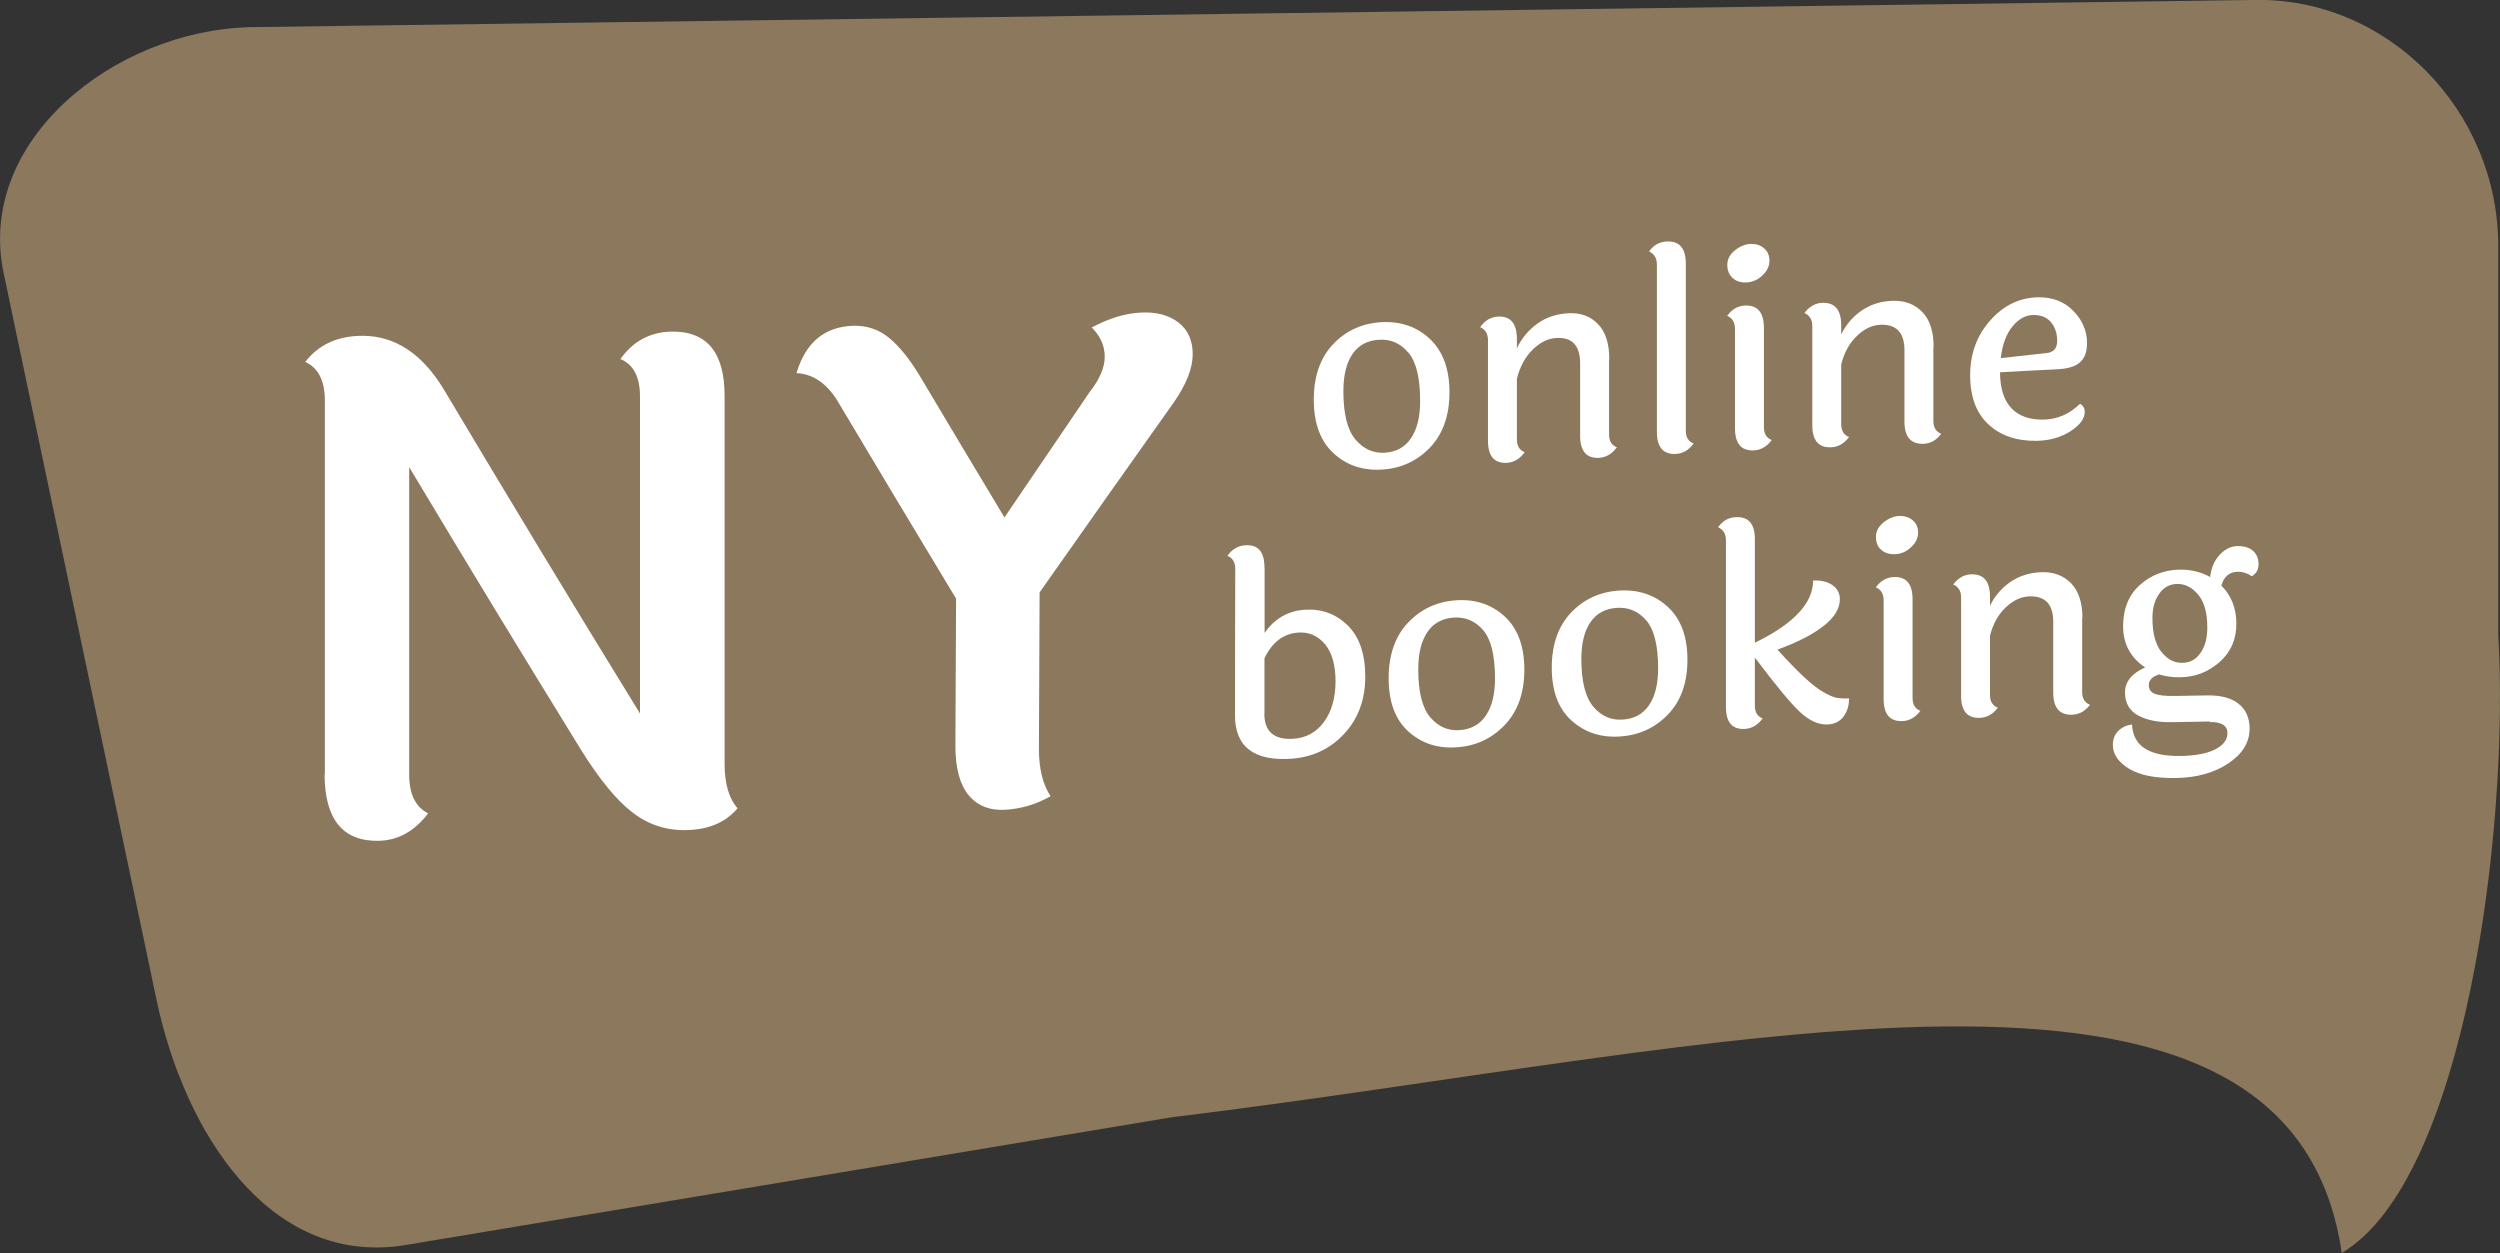
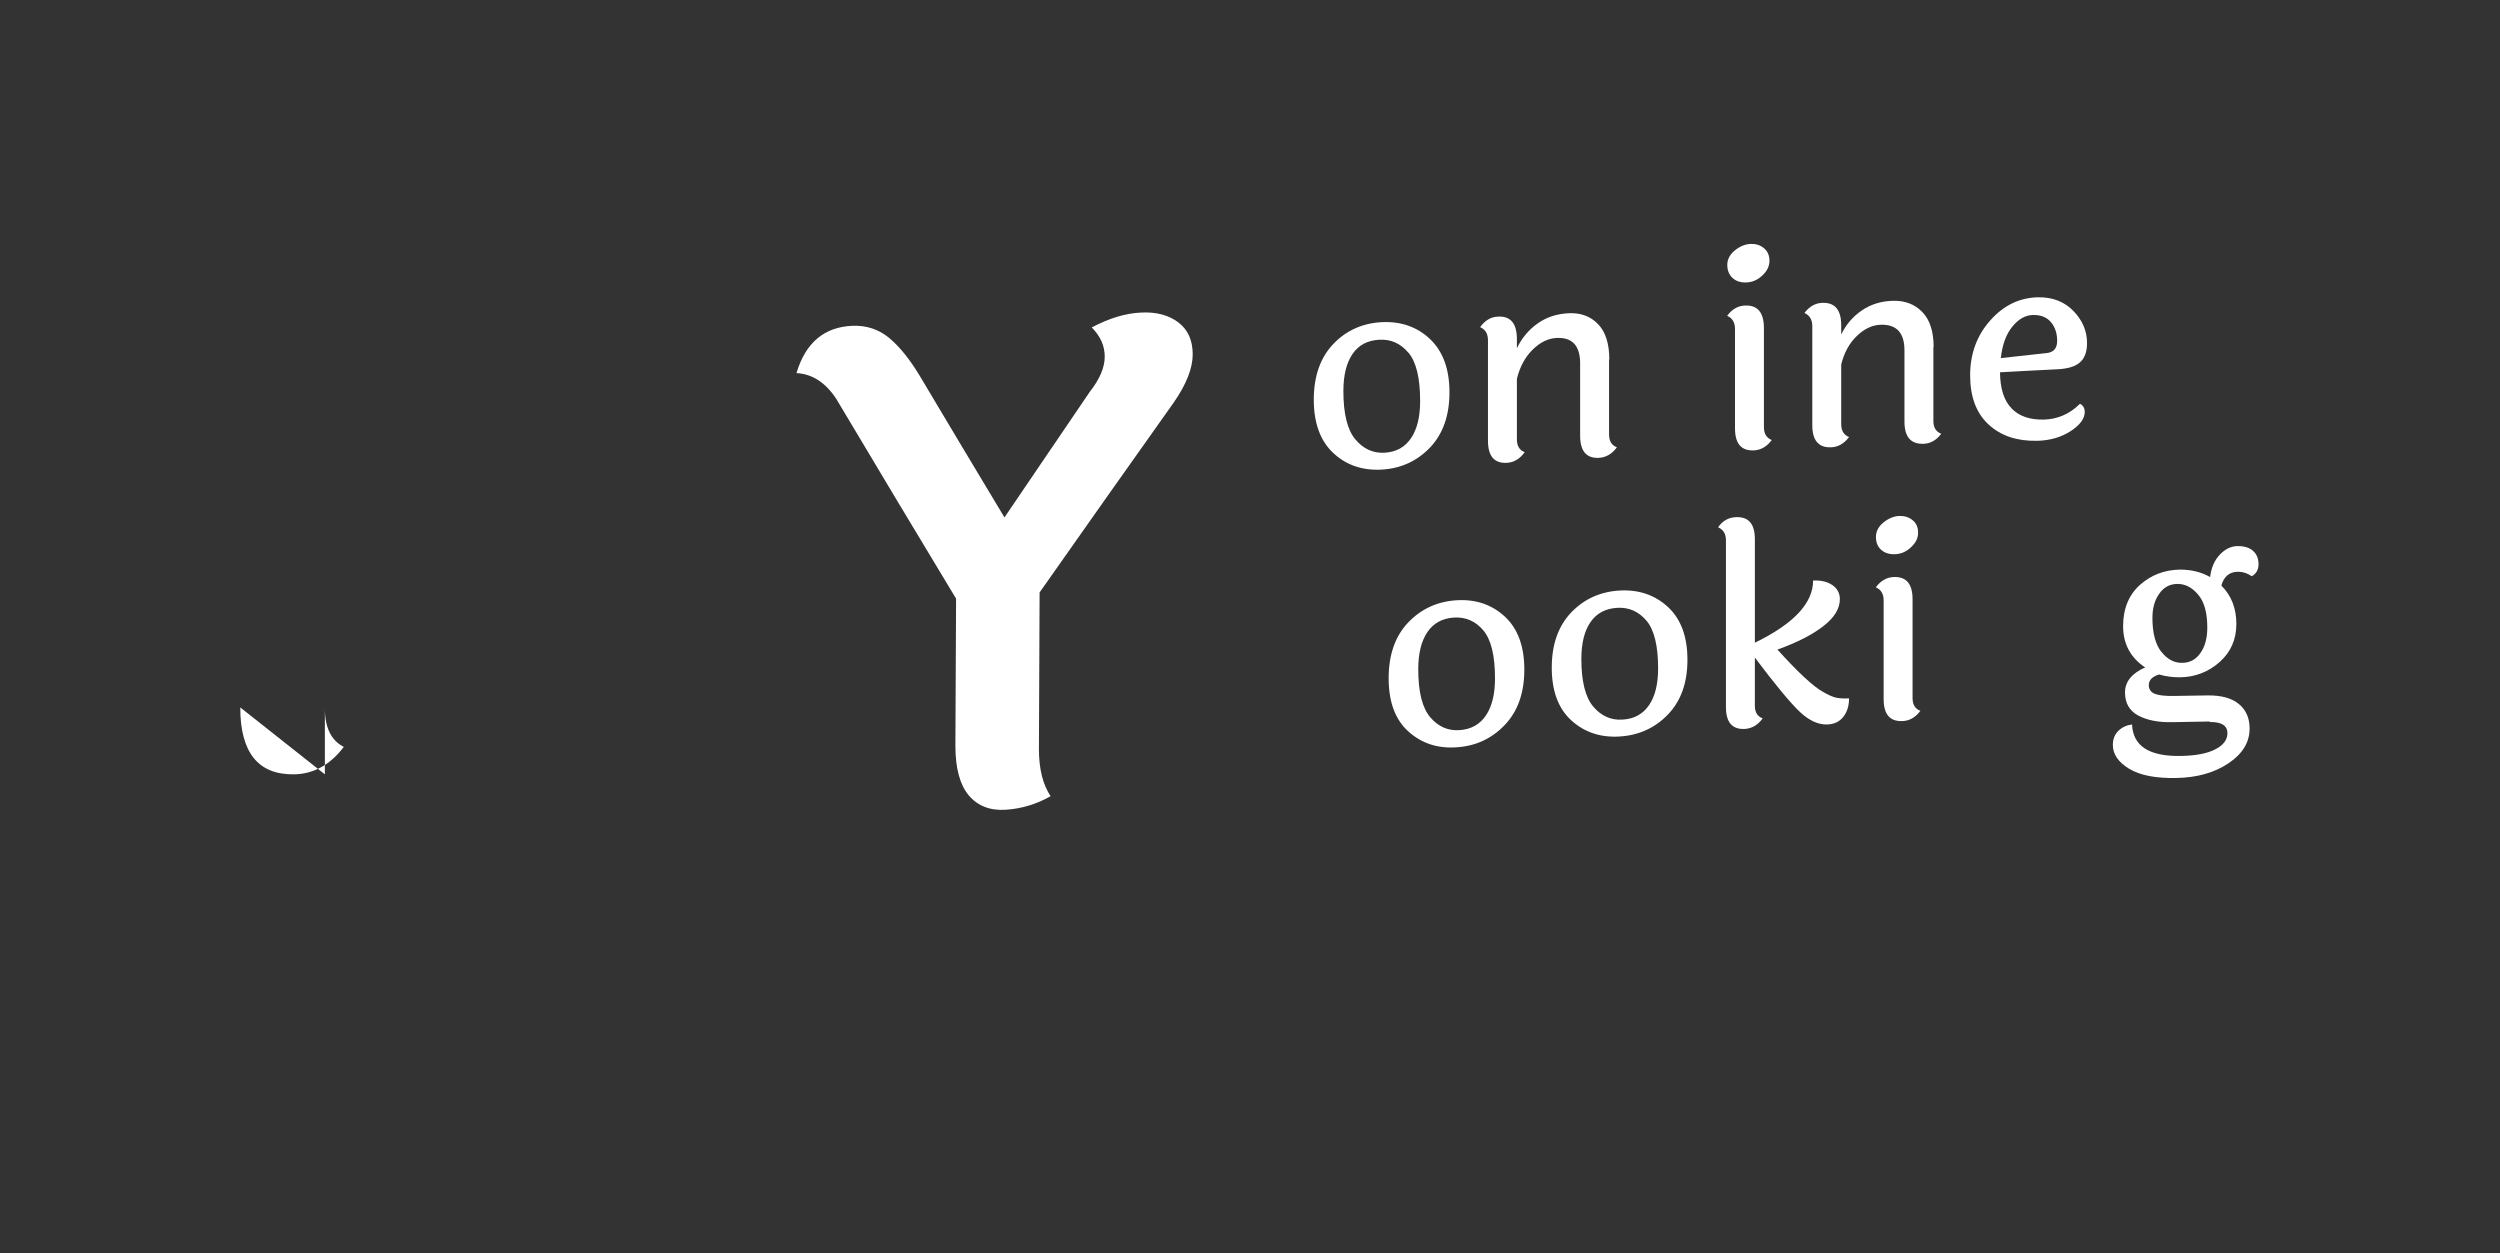
<svg xmlns="http://www.w3.org/2000/svg" id="Layer_2" viewBox="0 0 185 92.74">
  <rect x="0" y="0" width="185" height="92.74" fill="#333333" stroke="none" />
  <defs>
    <style>.cls-1{fill:#fff;}.cls-2{fill:#8c785c;fill-rule:evenodd;}</style>
  </defs>
  <g id="Layer_1-2">
-     <path class="cls-2" d="m18.47,2.01L166.67,0c10.01-.27,18.2,8.19,18.2,18.2v28.74c.85,14.44-2.48,40.4-11.58,45.78-3.84-26.36-45.84-14.99-86.6-10.04l-56.91,9.49c-9.9,1.45-16.14-8.41-18.2-18.2L.27,20.21C-1.79,10.41,8.46,2.28,18.47,2.01Z" />
    <path class="cls-1" d="m97.22,29.58c0-1.74.48-3.11,1.44-4.12s2.16-1.54,3.58-1.62c1.42-.07,2.62.34,3.58,1.25.96.91,1.44,2.22,1.44,3.94s-.48,3.08-1.44,4.09c-.96,1-2.15,1.55-3.57,1.63-1.42.08-2.61-.32-3.58-1.22-.97-.9-1.45-2.22-1.45-3.96Zm7-3.48c-.58-.69-1.3-1.01-2.16-.96-.86.05-1.52.39-1.97,1.05-.45.66-.68,1.57-.68,2.75,0,1.69.3,2.88.89,3.58.59.7,1.31,1.03,2.17.98.85-.05,1.5-.41,1.95-1.08.45-.67.67-1.58.67-2.75,0-1.7-.29-2.89-.87-3.58Z" />
    <path class="cls-1" d="m119.07,26.59c0,2.22,0,3.33,0,5.56,0,.49.19.8.58.95-.36.49-.8.75-1.32.78-.94.05-1.4-.5-1.4-1.64,0-2.14,0-3.2,0-5.34,0-1.32-.58-1.95-1.75-1.89-.62.03-1.21.32-1.76.86-.56.55-.95,1.27-1.17,2.16,0,1.79,0,2.69,0,4.48,0,.49.19.81.58.95-.36.5-.8.76-1.32.79-.94.05-1.4-.5-1.4-1.64,0-2.97,0-4.46,0-7.43,0-.48-.19-.8-.58-.97.36-.5.8-.76,1.32-.78.94-.05,1.4.51,1.4,1.67v.67c.36-.75.87-1.36,1.53-1.83.66-.47,1.43-.72,2.31-.76.88-.04,1.6.22,2.16.8.56.57.84,1.45.84,2.63Z" />
-     <path class="cls-1" d="m124.75,19.51c0,4.94,0,7.42,0,12.36,0,.49.19.8.58.95-.36.49-.8.75-1.32.77-.94.05-1.4-.5-1.4-1.64,0-4.95,0-7.42,0-12.37,0-.47-.19-.8-.58-.97.33-.47.77-.72,1.32-.74.94-.04,1.4.51,1.4,1.65Z" />
    <path class="cls-1" d="m130.53,24.27c0,2.94,0,4.41,0,7.34,0,.49.19.8.58.95-.36.49-.8.74-1.32.77-.94.04-1.4-.5-1.4-1.64,0-2.94,0-4.41,0-7.35,0-.47-.19-.8-.58-.97.36-.49.8-.74,1.32-.76.94-.04,1.4.52,1.4,1.67Zm-.99-6.22c.4-.01.73.09,1,.32.27.23.4.54.4.93,0,.39-.17.75-.52,1.08s-.73.5-1.17.52-.78-.09-1.04-.33-.39-.56-.39-.97.19-.77.56-1.07c.37-.3.76-.46,1.16-.48Z" />
    <path class="cls-1" d="m143.07,25.67c0,2.19,0,3.29,0,5.48,0,.48.19.8.58.95-.36.48-.8.73-1.32.74-.94.03-1.4-.52-1.4-1.64,0-2.11,0-3.16,0-5.27,0-1.3-.58-1.93-1.75-1.9-.62.02-1.21.29-1.76.82-.56.53-.95,1.23-1.17,2.12v4.42c0,.48.19.8.58.95-.36.48-.8.74-1.32.76-.94.04-1.4-.51-1.4-1.64,0-2.93,0-4.4,0-7.33,0-.47-.19-.79-.58-.97.36-.48.8-.73,1.32-.75.94-.03,1.4.52,1.4,1.67v.67c.36-.74.87-1.33,1.53-1.78.66-.45,1.43-.69,2.31-.71.88-.02,1.6.25,2.16.83.56.57.84,1.44.84,2.61Z" />
    <path class="cls-1" d="m148.86,30.23c.56.57,1.35.84,2.37.82,1.02-.02,1.92-.41,2.69-1.17.23.12.35.32.35.61,0,.49-.35.96-1.05,1.42-.7.45-1.53.69-2.48.71-1.49.03-2.68-.37-3.59-1.21-.91-.84-1.36-2.05-1.36-3.64s.5-2.95,1.49-4.06c.99-1.12,2.17-1.68,3.53-1.71,1.07-.02,1.95.32,2.62,1.01s1.01,1.48,1.01,2.37c0,.65-.17,1.13-.53,1.44-.35.31-.93.48-1.74.51-1.67.08-2.5.13-4.17.22.01,1.21.3,2.11.86,2.67Zm2.57-4.1c.54-.05.8-.35.8-.91s-.16-1.02-.46-1.38-.75-.54-1.31-.53c-.56,0-1.08.29-1.54.85-.46.56-.75,1.34-.86,2.34,1.35-.15,2.02-.22,3.36-.37Z" />
-     <path class="cls-1" d="m93.58,41.99v4.85c.74-1.07,1.74-1.64,2.98-1.72,1.24-.08,2.3.31,3.17,1.16.87.85,1.3,2.12,1.3,3.8s-.51,3.08-1.54,4.2c-1.02,1.11-2.32,1.74-3.87,1.86-2.81.21-4.23-.87-4.23-3.2,0-4.33.01-6.5.02-10.83,0-.5-.19-.82-.58-.98.34-.49.79-.75,1.34-.78.94-.06,1.4.49,1.4,1.65Zm-.02,10.8c0,1.35.72,1.97,2.15,1.88.96-.07,1.72-.49,2.28-1.27.56-.78.84-1.78.84-2.99s-.27-2.13-.79-2.75c-.53-.62-1.18-.9-1.95-.85-1.1.07-1.94.7-2.52,1.9v4.09Z" />
    <path class="cls-1" d="m102.76,50.19c0-1.73.48-3.11,1.44-4.12s2.16-1.56,3.58-1.65,2.62.32,3.58,1.21c.96.89,1.44,2.2,1.44,3.92s-.48,3.08-1.44,4.09c-.96,1.01-2.15,1.57-3.57,1.66-1.42.1-2.61-.3-3.58-1.18-.97-.88-1.45-2.19-1.45-3.93Zm7-3.55c-.58-.68-1.3-.99-2.16-.94-.86.05-1.52.41-1.97,1.07s-.68,1.58-.68,2.75c0,1.68.3,2.87.89,3.56.59.69,1.31,1.01,2.17.95.85-.06,1.5-.42,1.95-1.09.45-.67.67-1.58.67-2.74,0-1.69-.29-2.88-.87-3.56Z" />
    <path class="cls-1" d="m114.83,49.41c0-1.72.48-3.08,1.44-4.09.96-1,2.16-1.54,3.58-1.62,1.42-.08,2.62.33,3.58,1.22s1.44,2.19,1.44,3.9-.48,3.05-1.44,4.05c-.96,1-2.15,1.54-3.57,1.63-1.42.09-2.61-.31-3.58-1.19-.97-.88-1.45-2.18-1.45-3.91Zm7-3.49c-.58-.68-1.3-.99-2.16-.94-.86.05-1.52.4-1.97,1.05-.45.65-.68,1.56-.68,2.73,0,1.67.3,2.85.89,3.54.59.69,1.31,1.01,2.17.95.85-.05,1.5-.41,1.95-1.07.45-.66.67-1.57.67-2.72,0-1.68-.29-2.86-.87-3.54Z" />
    <path class="cls-1" d="m129.86,39.91c0,3.06,0,4.59,0,7.65,2.88-1.4,4.31-2.93,4.31-4.6.59-.03,1.07.09,1.43.34.36.25.55.6.55,1.04,0,.7-.41,1.37-1.23,2-.82.64-1.95,1.21-3.39,1.73,1.54,1.7,2.66,2.74,3.36,3.12.4.24.73.38.99.44.26.05.58.07.95.05,0,.55-.14,1-.42,1.36-.28.36-.67.55-1.17.57-.67.03-1.36-.28-2.05-.93-.7-.66-1.81-2-3.33-4.02,0,1.42,0,2.14,0,3.56,0,.49.19.8.58.94-.36.49-.8.75-1.32.78-.94.05-1.4-.49-1.4-1.62,0-4.94,0-7.4,0-12.34,0-.47-.19-.79-.58-.96.33-.48.77-.73,1.32-.75.94-.04,1.4.5,1.4,1.63Z" />
    <path class="cls-1" d="m141.53,44.36c0,2.92,0,4.38,0,7.3,0,.48.19.8.58.94-.36.48-.8.74-1.32.76-.94.04-1.4-.5-1.4-1.63,0-2.92,0-4.38,0-7.31,0-.47-.19-.79-.58-.96.36-.48.8-.74,1.32-.76.94-.04,1.4.51,1.4,1.65Zm-.99-6.18c.4-.01.73.09,1,.32.27.22.4.53.4.92s-.17.75-.52,1.07c-.34.33-.73.5-1.17.52-.43.02-.78-.09-1.04-.32-.26-.23-.39-.55-.39-.96s.19-.77.56-1.07c.37-.3.76-.46,1.16-.48Z" />
-     <path class="cls-1" d="m154.08,45.76v5.45c0,.48.19.79.58.94-.36.48-.8.72-1.32.74-.94.03-1.4-.52-1.4-1.63v-5.24c0-1.29-.58-1.92-1.75-1.89-.62.02-1.21.29-1.76.81-.56.53-.95,1.23-1.17,2.1v4.39c0,.48.19.79.58.94-.36.48-.8.73-1.32.75-.94.04-1.4-.51-1.4-1.63,0-2.91,0-4.37,0-7.28,0-.47-.19-.79-.58-.96.36-.48.8-.73,1.32-.75.94-.03,1.4.52,1.4,1.66v.66c.36-.73.87-1.32,1.53-1.77.66-.45,1.43-.68,2.31-.71.88-.02,1.6.25,2.16.82.56.57.84,1.44.84,2.59Z" />
    <path class="cls-1" d="m163.55,53.39c-1.13.02-1.7.03-2.83.05-1,.02-1.83-.14-2.49-.49-.65-.35-.98-.92-.98-1.71s.5-1.41,1.49-1.85c-1.09-.73-1.63-1.75-1.63-3.05s.42-2.32,1.25-3.06c.83-.74,1.82-1.11,2.96-1.13.81,0,1.55.17,2.23.55.08-.69.32-1.24.72-1.66.4-.42.84-.63,1.33-.63s.87.12,1.13.36c.27.24.4.57.4.98s-.17.71-.5.89c-.32-.22-.65-.33-1.01-.33-.63,0-1.05.34-1.24,1.02.74.74,1.11,1.68,1.11,2.84s-.42,2.1-1.25,2.83c-.83.73-1.81,1.11-2.94,1.12-.52,0-1.03-.06-1.53-.21-.51.16-.76.42-.76.79,0,.31.15.52.44.64.3.12.77.17,1.43.16,1-.02,1.5-.03,2.5-.04,1-.01,1.77.2,2.3.64.53.44.79,1.04.79,1.81,0,1.02-.52,1.87-1.56,2.57-1.04.7-2.32,1.06-3.85,1.09-1.53.03-2.69-.19-3.5-.68s-1.21-1.08-1.21-1.77c0-.43.14-.77.41-1.04.28-.27.61-.42,1.01-.47.07,1.6,1.27,2.37,3.61,2.33,1.1-.02,1.95-.18,2.55-.49.6-.31.9-.71.9-1.19,0-.57-.44-.85-1.32-.83Zm-3.61-5.16c.44.56.95.83,1.53.82.58,0,1.04-.25,1.37-.74.34-.48.5-1.11.5-1.87,0-1.09-.22-1.9-.67-2.43-.45-.54-.96-.8-1.53-.8-.57,0-1.03.25-1.36.73-.34.48-.5,1.07-.5,1.79,0,1.11.22,1.95.66,2.51Z" />
-     <path class="cls-1" d="m24.04,57.3v-27.65c0-1.47-.48-2.42-1.45-2.87,1-1.29,2.41-1.93,4.24-1.93,2.41,0,4.42,1.33,6.02,3.98,4.78,8.02,9.62,16.02,14.51,23.97,0-9.38,0-14.07,0-23.45,0-1.45-.48-2.38-1.45-2.78.93-1.31,2.17-1.98,3.71-2.03,2.67-.07,4,1.51,4,4.76,0,10.89,0,16.33,0,27.21,0,1.48.32,2.58.96,3.3-.84,1-2.03,1.54-3.59,1.61-1.56.08-2.94-.35-4.15-1.27-1.21-.92-2.5-2.49-3.88-4.72-5.07-8.24-7.61-12.41-12.68-20.86v22.76c0,1.43.47,2.39,1.4,2.86-1,1.32-2.22,2-3.66,2.03-2.67.05-4-1.61-4-4.95Z" />
+     <path class="cls-1" d="m24.04,57.3v-27.65v22.76c0,1.43.47,2.39,1.4,2.86-1,1.32-2.22,2-3.66,2.03-2.67.05-4-1.61-4-4.95Z" />
    <path class="cls-1" d="m77.74,58.92c-1.03.59-2.13.92-3.3,1-1.17.08-2.09-.28-2.75-1.06-.66-.79-.99-2.01-.99-3.67.02-4.36.03-6.54.05-10.89-3.55-5.88-5.32-8.84-8.87-14.79-.8-1.21-1.78-1.84-2.94-1.9.67-2.25,2.06-3.42,4.15-3.5,1.03-.04,1.93.26,2.7.89.77.64,1.53,1.58,2.27,2.81,2.51,4.21,3.76,6.31,6.27,10.48,2.53-3.73,3.79-5.58,6.31-9.29.74-.94,1.11-1.81,1.11-2.61s-.32-1.51-.96-2.16c1.28-.68,2.5-1.05,3.64-1.1,1.14-.06,2.06.19,2.77.73.71.54,1.06,1.33,1.06,2.36s-.47,2.22-1.4,3.56c-3.97,5.6-5.96,8.41-9.93,14.06-.02,4.64-.03,6.95-.05,11.59,0,1.46.29,2.63.87,3.5Z" />
  </g>
</svg>